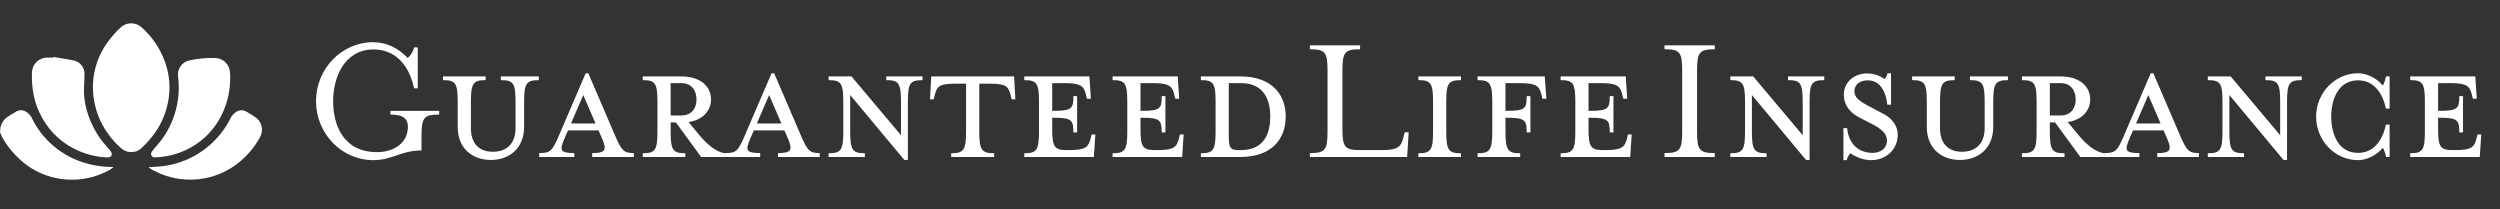
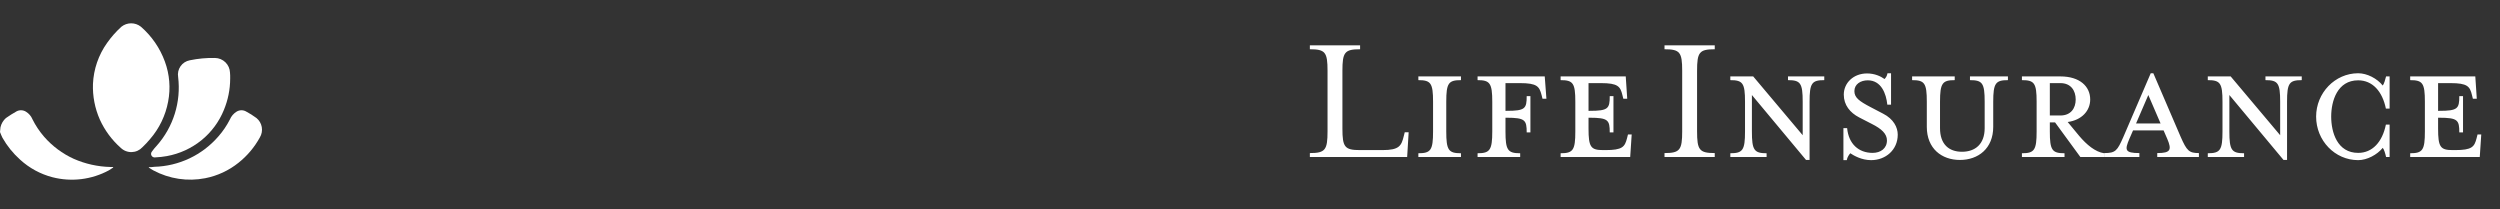
<svg xmlns="http://www.w3.org/2000/svg" width="430" height="36" viewBox="0 0 430 36" fill="none">
  <rect x="0" y="0" width="430" height="36" fill="#333333" stroke="none" />
  <path d="M0.08 21.9C0.216 21.28 0.545 20.72 1.02 20.3C1.62 19.89 2.23 19.49 2.87 19.14C3.122 19.012 3.403 18.953 3.686 18.967C3.968 18.981 4.242 19.068 4.48 19.22C4.973 19.524 5.358 19.975 5.58 20.51C6.118 21.59 6.79 22.598 7.58 23.51C8.991 25.131 10.733 26.431 12.69 27.32C14.672 28.192 16.805 28.667 18.97 28.72H19.46V28.82C19.229 28.989 18.988 29.146 18.74 29.29C15.764 30.902 12.287 31.327 9.01 30.48C6.951 29.943 5.053 28.913 3.48 27.48C2.266 26.397 1.235 25.124 0.43 23.71C0.27 23.384 0.126 23.05 0 22.71L0.08 21.9Z" fill="white" />
  <path d="M15.99 14.43C16.102 11.895 16.946 9.446 18.42 7.38C19.138 6.361 19.966 5.426 20.89 4.59C21.365 4.214 21.954 4.009 22.56 4.009C23.166 4.009 23.755 4.214 24.23 4.59C26.094 6.207 27.515 8.272 28.36 10.59C29.169 12.79 29.363 15.168 28.92 17.47C28.477 19.854 27.407 22.077 25.82 23.91C25.4 24.4 24.95 24.91 24.5 25.32C24.264 25.576 23.98 25.781 23.664 25.926C23.348 26.07 23.006 26.149 22.658 26.16C22.311 26.17 21.965 26.11 21.64 25.985C21.316 25.86 21.02 25.671 20.77 25.43C19.239 24.08 18.012 22.42 17.17 20.56C16.317 18.632 15.914 16.536 15.99 14.43Z" fill="white" />
-   <path d="M9.2 9.8C10.36 10 11.53 10.16 12.69 10.4C13.246 10.517 13.741 10.834 14.08 11.291C14.419 11.748 14.579 12.313 14.53 12.88C14.53 13.88 14.42 14.88 14.44 15.88C14.489 17.245 14.749 18.594 15.21 19.88C15.8 21.576 16.676 23.159 17.8 24.56C18.12 24.96 18.47 25.34 18.8 25.73L18.92 25.86C19.09 26.13 19.34 26.39 19.18 26.74C19.02 27.09 18.65 27.09 18.33 27.07C16.415 26.981 14.54 26.487 12.83 25.62C11.133 24.78 9.644 23.575 8.47 22.09C7.102 20.368 6.172 18.34 5.76 16.18C5.529 14.947 5.442 13.692 5.5 12.44C5.52 11.768 5.799 11.131 6.278 10.659C6.756 10.188 7.398 9.92 8.07 9.91H9.18L9.2 9.8Z" fill="white" />
  <path d="M39.59 13.54C39.584 15.384 39.217 17.208 38.51 18.91C37.691 20.93 36.377 22.711 34.69 24.09C32.956 25.503 30.891 26.453 28.69 26.85C28.029 26.97 27.361 27.043 26.69 27.07C26.567 27.09 26.44 27.072 26.327 27.017C26.215 26.963 26.121 26.875 26.06 26.766C25.999 26.657 25.973 26.532 25.985 26.407C25.998 26.283 26.048 26.165 26.13 26.07C26.378 25.717 26.652 25.383 26.95 25.07C28.367 23.474 29.428 21.594 30.064 19.557C30.7 17.519 30.897 15.37 30.64 13.25C30.526 12.604 30.673 11.938 31.047 11.399C31.422 10.859 31.994 10.49 32.64 10.37C34.067 10.073 35.523 9.939 36.98 9.97C37.649 9.98 38.289 10.245 38.769 10.712C39.249 11.179 39.532 11.812 39.56 12.48C39.6 12.8 39.59 13.17 39.59 13.54Z" fill="white" />
  <path d="M25.59 28.75C25.91 28.75 26.22 28.75 26.54 28.69C28.634 28.633 30.692 28.141 32.586 27.246C34.48 26.35 36.166 25.072 37.54 23.49C38.328 22.599 39 21.611 39.54 20.55C39.773 19.997 40.171 19.529 40.68 19.21C40.915 19.063 41.184 18.979 41.461 18.966C41.738 18.954 42.013 19.014 42.26 19.14C42.907 19.477 43.525 19.865 44.11 20.3C44.593 20.691 44.918 21.243 45.026 21.855C45.135 22.467 45.019 23.097 44.7 23.63C43.779 25.313 42.531 26.796 41.03 27.99C39.366 29.326 37.404 30.239 35.31 30.65C32.268 31.248 29.113 30.774 26.38 29.31C26.11 29.17 25.87 28.99 25.61 28.83L25.59 28.75Z" fill="white" />
  <path d="M294.936 27V26.328C292.28 26.328 291.896 25.784 291.896 22.584V12.184C291.896 8.984 292.28 8.472 294.936 8.472V7.8H286.296V8.472C288.952 8.472 289.336 8.984 289.336 12.184V22.584C289.336 25.784 288.952 26.328 286.296 26.328V27H294.936ZM300.143 17.496V22.616C300.143 25.816 299.759 26.36 297.615 26.36V27H303.855V26.36C301.711 26.36 301.327 25.816 301.327 22.616V16.344L310.639 27.512H311.247V17.496C311.247 14.296 311.631 13.784 313.775 13.784V13.144H307.535V13.784C309.679 13.784 310.063 14.296 310.063 17.496V23.256L301.551 13.144H297.615V13.784C299.759 13.784 300.143 14.296 300.143 17.496ZM326.411 23.16C326.411 21.912 325.707 20.472 323.883 19.544L321.739 18.424C319.787 17.4 318.955 16.792 318.955 15.672C318.955 14.488 320.011 13.816 321.259 13.816C323.563 13.816 324.427 16.088 324.619 18.008H325.259V12.6H324.651C324.555 13.112 324.331 13.4 324.139 13.592C323.467 13.112 322.443 12.632 321.131 12.632C318.795 12.632 317.131 14.264 317.131 16.28C317.131 18.072 318.219 19.384 319.755 20.184L321.931 21.304C323.659 22.168 324.555 23.032 324.555 24.152C324.555 25.528 323.467 26.296 322.091 26.296C319.691 26.296 317.963 24.76 317.707 22.04H317.067V27.544H317.643C317.739 27 318.059 26.584 318.251 26.36C318.827 26.744 320.171 27.544 321.835 27.544C324.331 27.544 326.411 25.784 326.411 23.16ZM333.683 22.04V17.496C333.683 14.296 334.099 13.784 336.211 13.784V13.144H328.883V13.784C331.027 13.784 331.411 14.296 331.411 17.496V21.816C331.411 25.56 333.971 27.512 337.107 27.512C340.243 27.512 342.835 25.56 342.835 21.816V17.496C342.835 14.296 343.251 13.784 345.363 13.784V13.144H338.835V13.784C340.979 13.784 341.363 14.296 341.363 17.496V22.04C341.363 24.824 339.699 26.104 337.459 26.104C335.219 26.104 333.683 24.824 333.683 22.04ZM357.019 17.112C357.019 18.616 356.187 19.864 354.395 19.864H352.571V14.296H354.395C356.187 14.296 357.019 15.576 357.019 17.112ZM355.643 20.984C358.043 20.664 359.515 19.064 359.515 17.112C359.515 14.84 357.691 13.144 354.395 13.144H347.771V13.784C349.915 13.784 350.299 14.296 350.299 17.496V22.616C350.299 25.816 349.915 26.36 347.771 26.36V27H355.099V26.36C352.955 26.36 352.571 25.816 352.571 22.616V21.048H353.467L357.819 27H361.915V26.36C360.379 26.136 358.907 24.888 357.627 23.384L355.643 20.984ZM366.886 22.424H372.134L372.774 23.896C373.574 25.784 373.35 26.328 371.046 26.328V27H378.214V26.328C376.518 26.328 376.134 25.944 375.078 23.544L370.374 12.6H369.926L365.222 23.544C364.166 25.944 363.878 26.328 361.926 26.328V27H367.974V26.328C365.446 26.328 365.446 25.784 366.246 23.896L366.886 22.424ZM371.622 21.24H367.398L369.51 16.344L371.622 21.24ZM382.268 17.496V22.616C382.268 25.816 381.884 26.36 379.74 26.36V27H385.98V26.36C383.836 26.36 383.452 25.816 383.452 22.616V16.344L392.764 27.512H393.372V17.496C393.372 14.296 393.756 13.784 395.9 13.784V13.144H389.66V13.784C391.804 13.784 392.188 14.296 392.188 17.496V23.256L383.676 13.144H379.74V13.784C381.884 13.784 382.268 14.296 382.268 17.496ZM411.013 27V21.432H410.373C409.765 24.408 408.069 26.296 405.605 26.296C402.021 26.296 400.965 22.776 400.965 20.056C400.965 17.368 402.021 13.816 405.605 13.816C408.069 13.816 409.765 15.704 410.373 18.68H411.013V13.144H410.405C410.277 13.656 410.053 14.456 409.829 14.712C408.869 13.496 407.141 12.6 405.605 12.6C401.605 12.6 398.373 15.992 398.373 20.056C398.373 24.184 401.605 27.544 405.605 27.544C407.141 27.544 408.869 26.616 409.829 25.432C410.053 25.656 410.277 26.424 410.405 27H411.013ZM422.264 25.816H421.88C419.736 25.816 419.352 25.304 419.352 22.104V20.248H419.544C422.744 20.248 423 20.664 423 22.776H423.64V16.536H423C423 18.68 422.744 19.064 419.544 19.064H419.352V14.296H421.496C424.408 14.296 424.824 14.872 425.176 16.344L425.336 16.984H426.008L425.752 13.144H421.624H414.552V13.784C416.696 13.784 417.08 14.296 417.08 17.496V22.616C417.08 25.816 416.696 26.36 414.552 26.36V27H426.52L426.776 23.128H426.136L425.976 23.768C425.592 25.272 425.176 25.816 422.264 25.816Z" fill="white" />
  <path d="M225.296 27H242.032L242.288 22.744H241.616L241.456 23.384C241.04 25.08 240.688 25.816 237.776 25.816H233.936C231.28 25.816 230.896 25.304 230.896 22.104V12.184C230.896 8.984 231.28 8.472 233.936 8.472V7.8H225.296V8.472C227.952 8.472 228.336 8.984 228.336 12.184V22.584C228.336 25.784 227.952 26.328 225.296 26.328V27ZM251.286 27V26.36C249.142 26.36 248.758 25.816 248.758 22.616V17.496C248.758 14.296 249.142 13.784 251.286 13.784V13.144H243.958V13.784C246.102 13.784 246.486 14.296 246.486 17.496V22.616C246.486 25.816 246.102 26.36 243.958 26.36V27H251.286ZM258.943 22.616V20.248H259.135C262.335 20.248 262.591 20.664 262.591 22.776H263.231V16.536H262.591C262.591 18.68 262.335 19.064 259.135 19.064H258.943V14.296H261.439C264.383 14.296 264.767 14.872 265.151 16.344L265.311 16.984H265.983L265.695 13.144H261.567H254.143V13.784C256.255 13.784 256.671 14.296 256.671 17.496V22.616C256.671 25.816 256.255 26.36 254.143 26.36V27H261.471V26.36C259.327 26.36 258.943 25.816 258.943 22.616ZM276.139 25.816H275.755C273.611 25.816 273.227 25.304 273.227 22.104V20.248H273.419C276.619 20.248 276.875 20.664 276.875 22.776H277.515V16.536H276.875C276.875 18.68 276.619 19.064 273.419 19.064H273.227V14.296H275.371C278.283 14.296 278.699 14.872 279.051 16.344L279.211 16.984H279.883L279.627 13.144H275.499H268.427V13.784C270.571 13.784 270.955 14.296 270.955 17.496V22.616C270.955 25.816 270.571 26.36 268.427 26.36V27H280.395L280.651 23.128H280.011L279.851 23.768C279.467 25.272 279.051 25.816 276.139 25.816Z" fill="white" />
-   <path d="M70.16 21.784C70.16 24.664 67.664 26.168 64.88 26.168C58.96 26.168 57.296 21.368 57.296 17.4C57.296 13.432 59.152 8.504 64.272 8.504C67.856 8.504 70.352 11.032 71.216 15.192H71.856V8.152H71.216C71.056 8.952 70.544 9.656 70.128 9.976C68.496 8.248 66.416 7.256 64.176 7.256C58.768 7.256 54.352 11.832 54.352 17.4C54.352 22.968 58.768 27.544 64.176 27.544C67.504 27.544 68.944 25.88 72.496 25.88V23.448C72.496 20.248 72.88 19.704 75.536 19.704V19.064H67.152V19.704C69.36 19.704 70.16 20.408 70.16 21.784ZM80.996 22.04V17.496C80.996 14.296 81.412 13.784 83.523 13.784V13.144H76.195V13.784C78.34 13.784 78.724 14.296 78.724 17.496V21.816C78.724 25.56 81.284 27.512 84.419 27.512C87.555 27.512 90.147 25.56 90.147 21.816V17.496C90.147 14.296 90.564 13.784 92.675 13.784V13.144H86.147V13.784C88.291 13.784 88.675 14.296 88.675 17.496V22.04C88.675 24.824 87.011 26.104 84.772 26.104C82.531 26.104 80.996 24.824 80.996 22.04ZM97.698 22.424H102.947L103.587 23.896C104.387 25.784 104.163 26.328 101.859 26.328V27H109.027V26.328C107.331 26.328 106.947 25.944 105.891 23.544L101.187 12.6H100.739L96.034 23.544C94.978 25.944 94.691 26.328 92.739 26.328V27H98.787V26.328C96.258 26.328 96.258 25.784 97.058 23.896L97.698 22.424ZM102.435 21.24H98.21L100.323 16.344L102.435 21.24ZM119.8 17.112C119.8 18.616 118.968 19.864 117.176 19.864H115.352V14.296H117.176C118.968 14.296 119.8 15.576 119.8 17.112ZM118.424 20.984C120.824 20.664 122.296 19.064 122.296 17.112C122.296 14.84 120.472 13.144 117.176 13.144H110.552V13.784C112.696 13.784 113.08 14.296 113.08 17.496V22.616C113.08 25.816 112.696 26.36 110.552 26.36V27H117.88V26.36C115.736 26.36 115.352 25.816 115.352 22.616V21.048H116.248L120.6 27H124.696V26.36C123.16 26.136 121.688 24.888 120.408 23.384L118.424 20.984ZM129.667 22.424H134.915L135.555 23.896C136.355 25.784 136.131 26.328 133.827 26.328V27H140.995V26.328C139.299 26.328 138.915 25.944 137.859 23.544L133.155 12.6H132.707L128.003 23.544C126.947 25.944 126.659 26.328 124.707 26.328V27H130.755V26.328C128.227 26.328 128.227 25.784 129.027 23.896L129.667 22.424ZM134.403 21.24H130.179L132.291 16.344L134.403 21.24ZM145.049 17.496V22.616C145.049 25.816 144.665 26.36 142.521 26.36V27H148.761V26.36C146.617 26.36 146.233 25.816 146.233 22.616V16.344L155.545 27.512H156.153V17.496C156.153 14.296 156.537 13.784 158.681 13.784V13.144H152.441V13.784C154.585 13.784 154.969 14.296 154.969 17.496V23.256L146.457 13.144H142.521V13.784C144.665 13.784 145.049 14.296 145.049 17.496ZM166.165 14.392V22.616C166.165 25.816 165.749 26.36 163.605 26.36V27H170.997V26.36C168.853 26.36 168.437 25.816 168.437 22.616V14.392H170.261C173.205 14.392 173.461 14.936 173.845 16.44L174.005 17.08H174.645L174.421 13.144H160.181L159.957 17.08H160.597L160.757 16.44C161.141 14.936 161.397 14.392 164.341 14.392H166.165ZM183.889 25.816H183.505C181.361 25.816 180.977 25.304 180.977 22.104V20.248H181.169C184.369 20.248 184.625 20.664 184.625 22.776H185.265V16.536H184.625C184.625 18.68 184.369 19.064 181.169 19.064H180.977V14.296H183.121C186.033 14.296 186.449 14.872 186.801 16.344L186.961 16.984H187.633L187.377 13.144H183.249H176.177V13.784C178.321 13.784 178.705 14.296 178.705 17.496V22.616C178.705 25.816 178.321 26.36 176.177 26.36V27H188.145L188.401 23.128H187.761L187.601 23.768C187.217 25.272 186.801 25.816 183.889 25.816ZM199.077 25.816H198.693C196.549 25.816 196.165 25.304 196.165 22.104V20.248H196.357C199.557 20.248 199.813 20.664 199.813 22.776H200.453V16.536H199.813C199.813 18.68 199.557 19.064 196.357 19.064H196.165V14.296H198.309C201.221 14.296 201.637 14.872 201.989 16.344L202.149 16.984H202.821L202.565 13.144H198.437H191.365V13.784C193.509 13.784 193.893 14.296 193.893 17.496V22.616C193.893 25.816 193.509 26.36 191.365 26.36V27H203.333L203.589 23.128H202.949L202.789 23.768C202.405 25.272 201.989 25.816 199.077 25.816ZM218.488 20.056C218.488 22.616 217.656 25.816 213.432 25.816H213.176C211.576 25.816 211.352 25.464 211.352 23.384V14.296C211.896 14.296 213.24 14.296 213.432 14.296C217.656 14.296 218.488 17.528 218.488 20.056ZM206.552 27H213.336C218.776 27 221.144 23.864 221.144 20.056C221.144 16.28 218.776 13.144 213.336 13.144H206.552V13.784C208.696 13.784 209.08 14.296 209.08 17.496V22.616C209.08 25.816 208.696 26.36 206.552 26.36V27Z" fill="white" />
</svg>